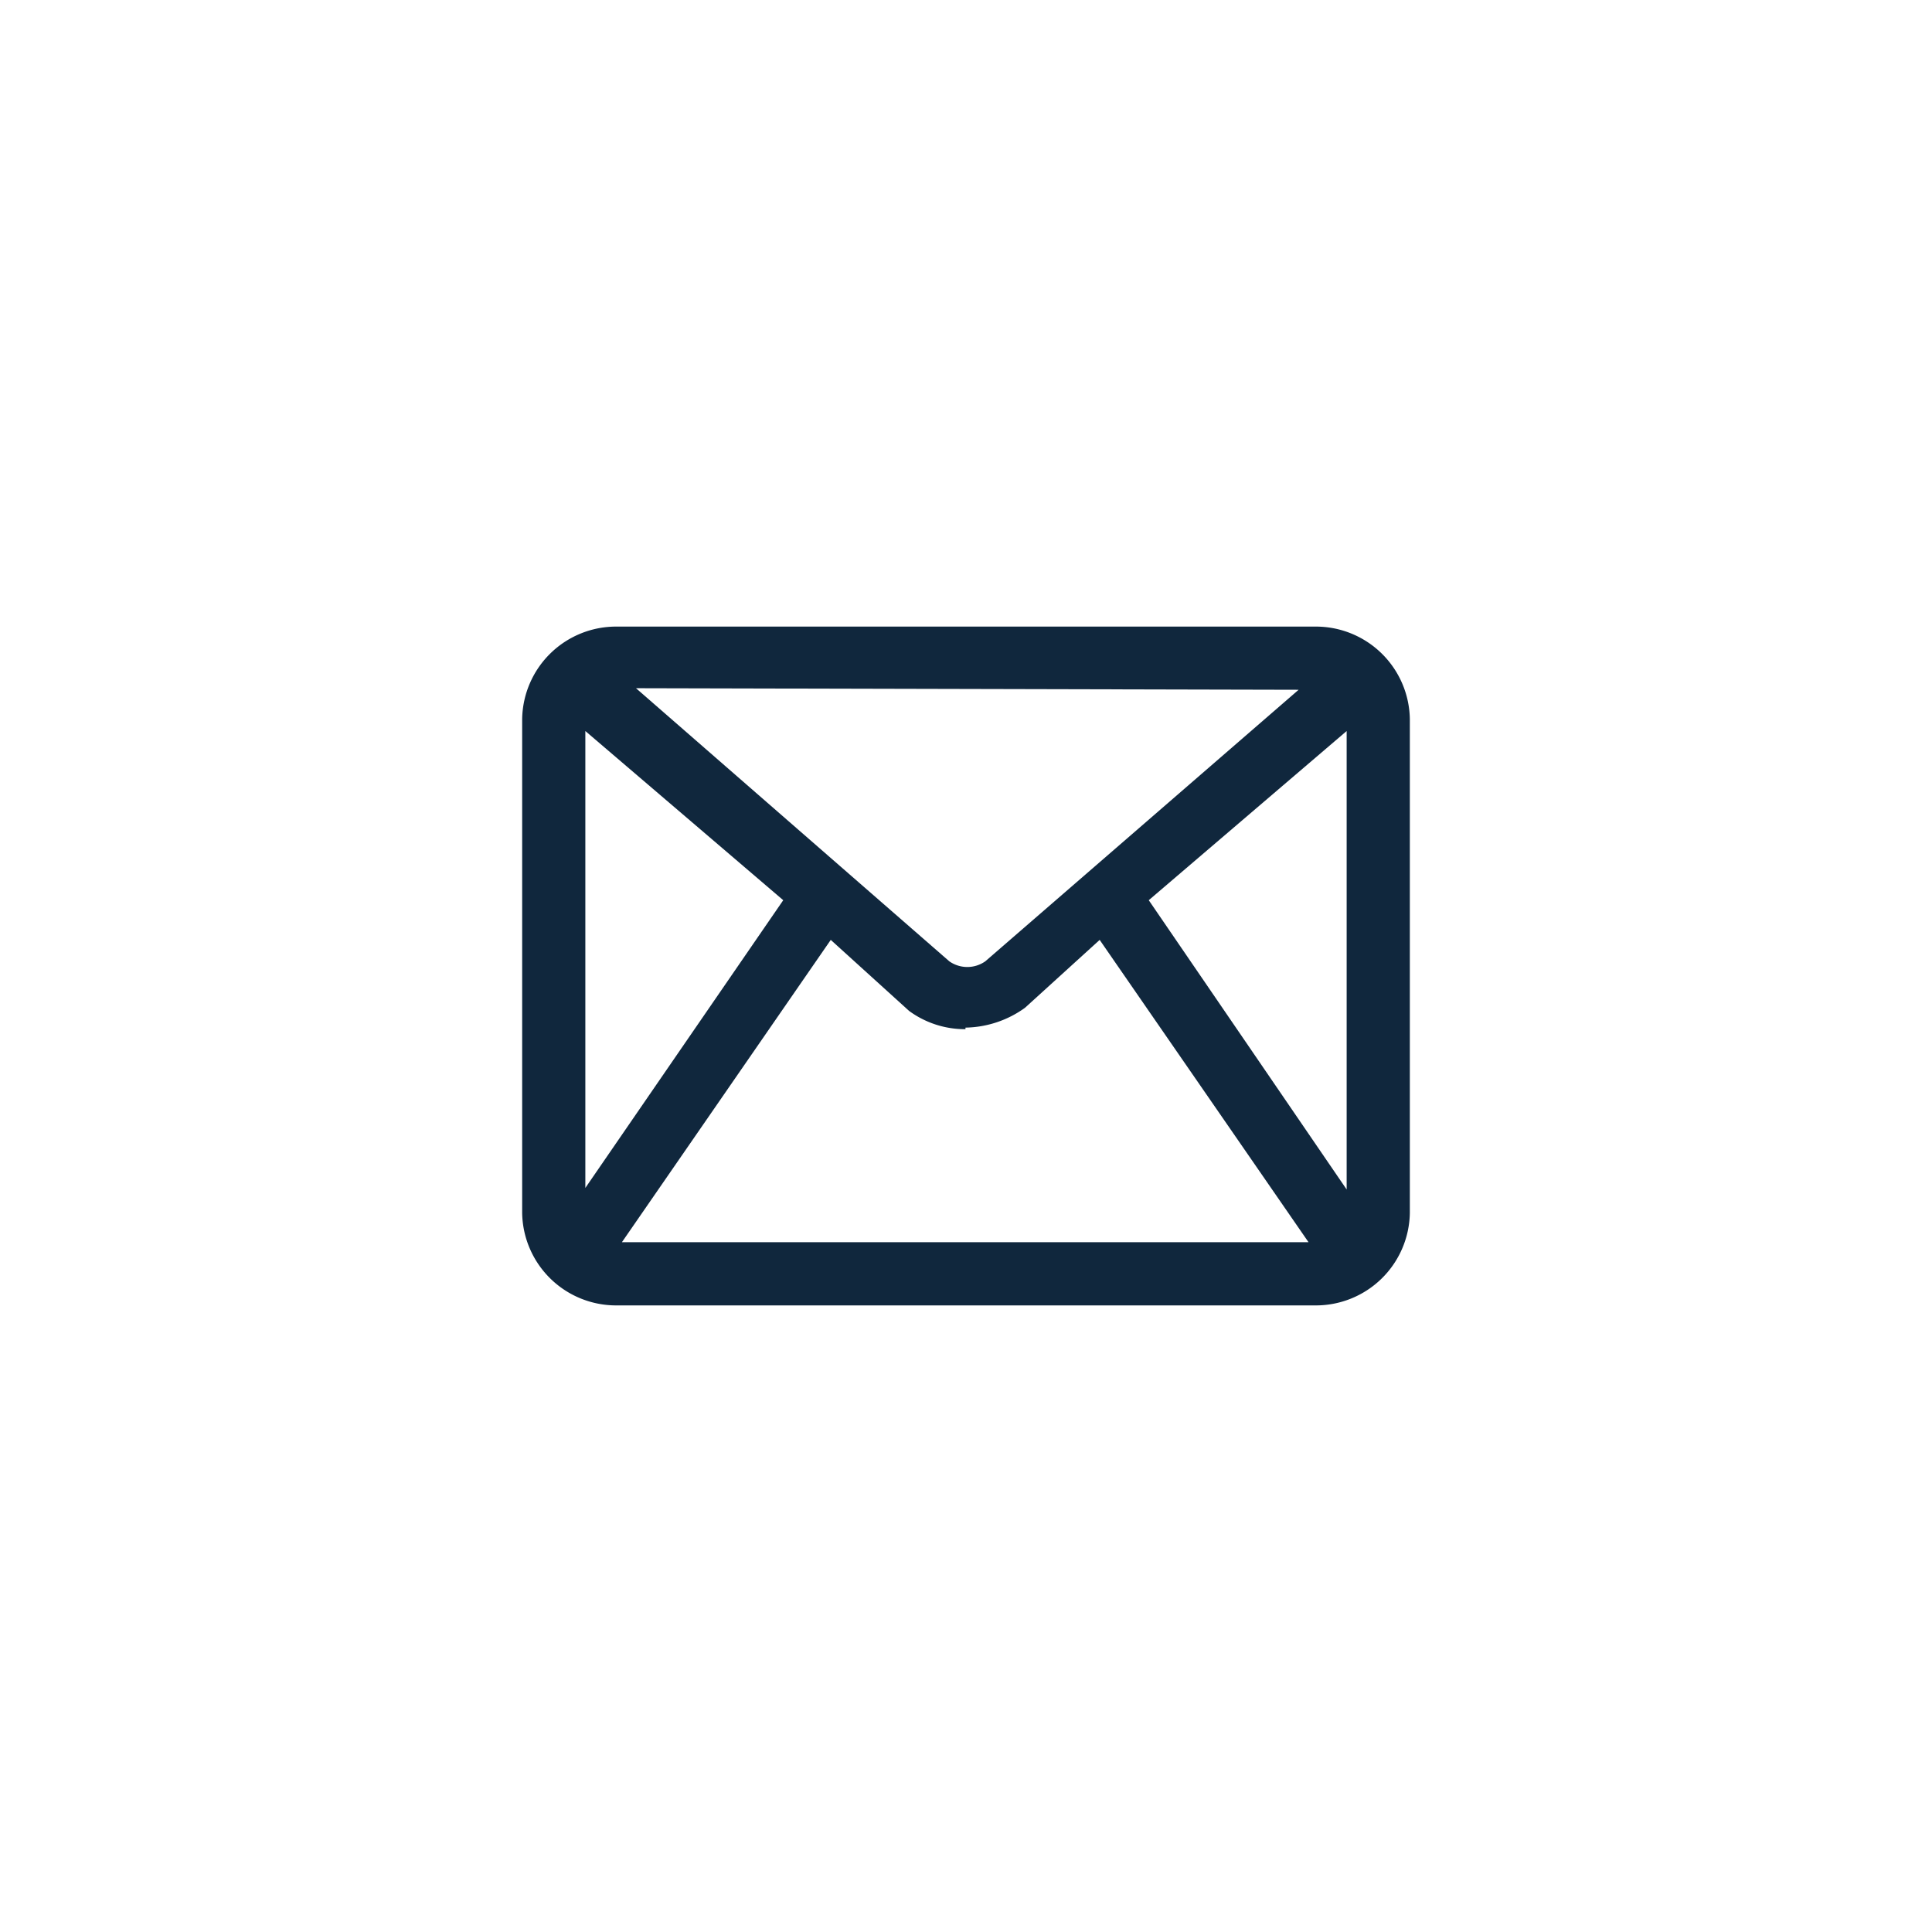
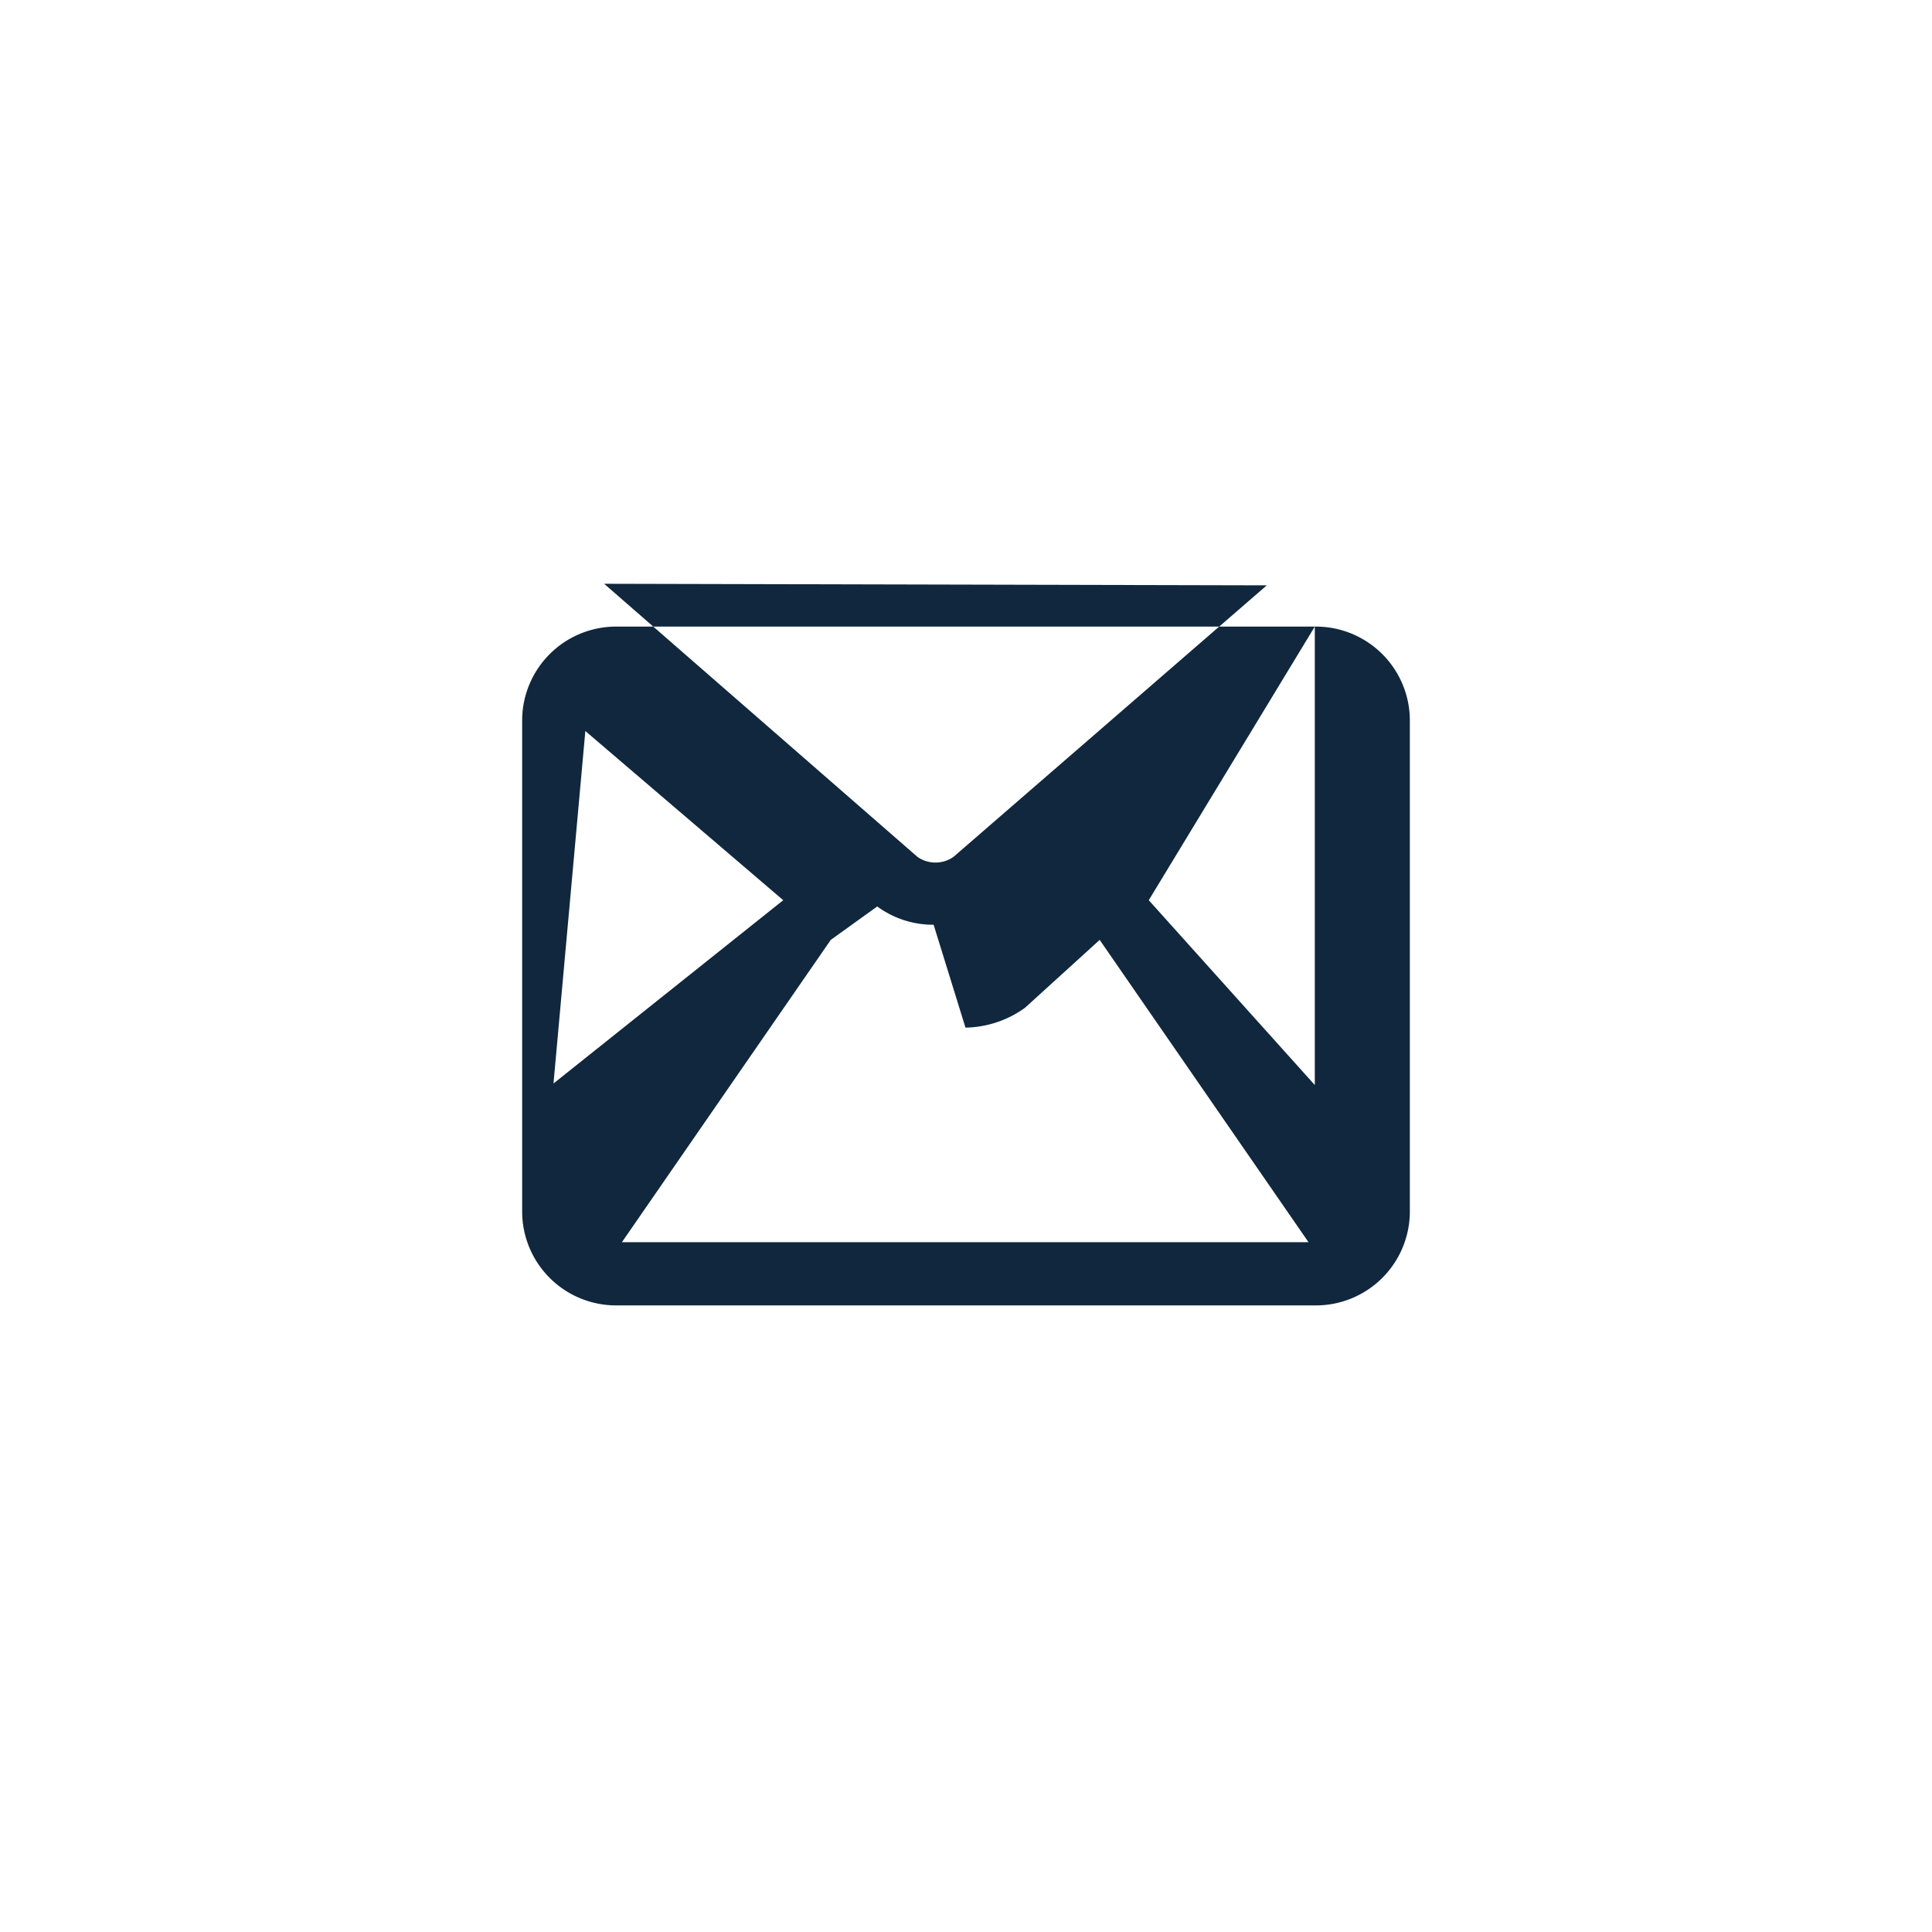
<svg xmlns="http://www.w3.org/2000/svg" viewBox="0 0 37 37">
-   <path fill="#10273d" fill-rule="evenodd" d="M25.18 12H11.82A1.8 1.8 0 0 0 10 13.77v9.46A1.8 1.8 0 0 0 11.82 25h13.36A1.8 1.8 0 0 0 27 23.23v-9.46A1.8 1.8 0 0 0 25.18 12Zm.61 2v8.78L22 17.24Zm-7.3 5.71a1.81 1.81 0 0 1-1.08-.35L15.91 18l-4 5.79h13.15l-4-5.79-1.43 1.3a2 2 0 0 1-1.14.38Zm6.38-6.5-6 5.2a.6.6 0 0 1-.69 0l-6-5.23Zm-13.66 9.54L15 17.24 11.21 14Z" />
+   <path fill="#10273d" fill-rule="evenodd" d="M25.18 12H11.82A1.8 1.8 0 0 0 10 13.77v9.46A1.8 1.8 0 0 0 11.82 25h13.36A1.8 1.8 0 0 0 27 23.23v-9.46A1.8 1.8 0 0 0 25.18 12Zv8.78L22 17.24Zm-7.3 5.71a1.81 1.81 0 0 1-1.08-.35L15.91 18l-4 5.79h13.15l-4-5.79-1.43 1.3a2 2 0 0 1-1.14.38Zm6.38-6.5-6 5.2a.6.6 0 0 1-.69 0l-6-5.23Zm-13.66 9.54L15 17.24 11.21 14Z" />
</svg>